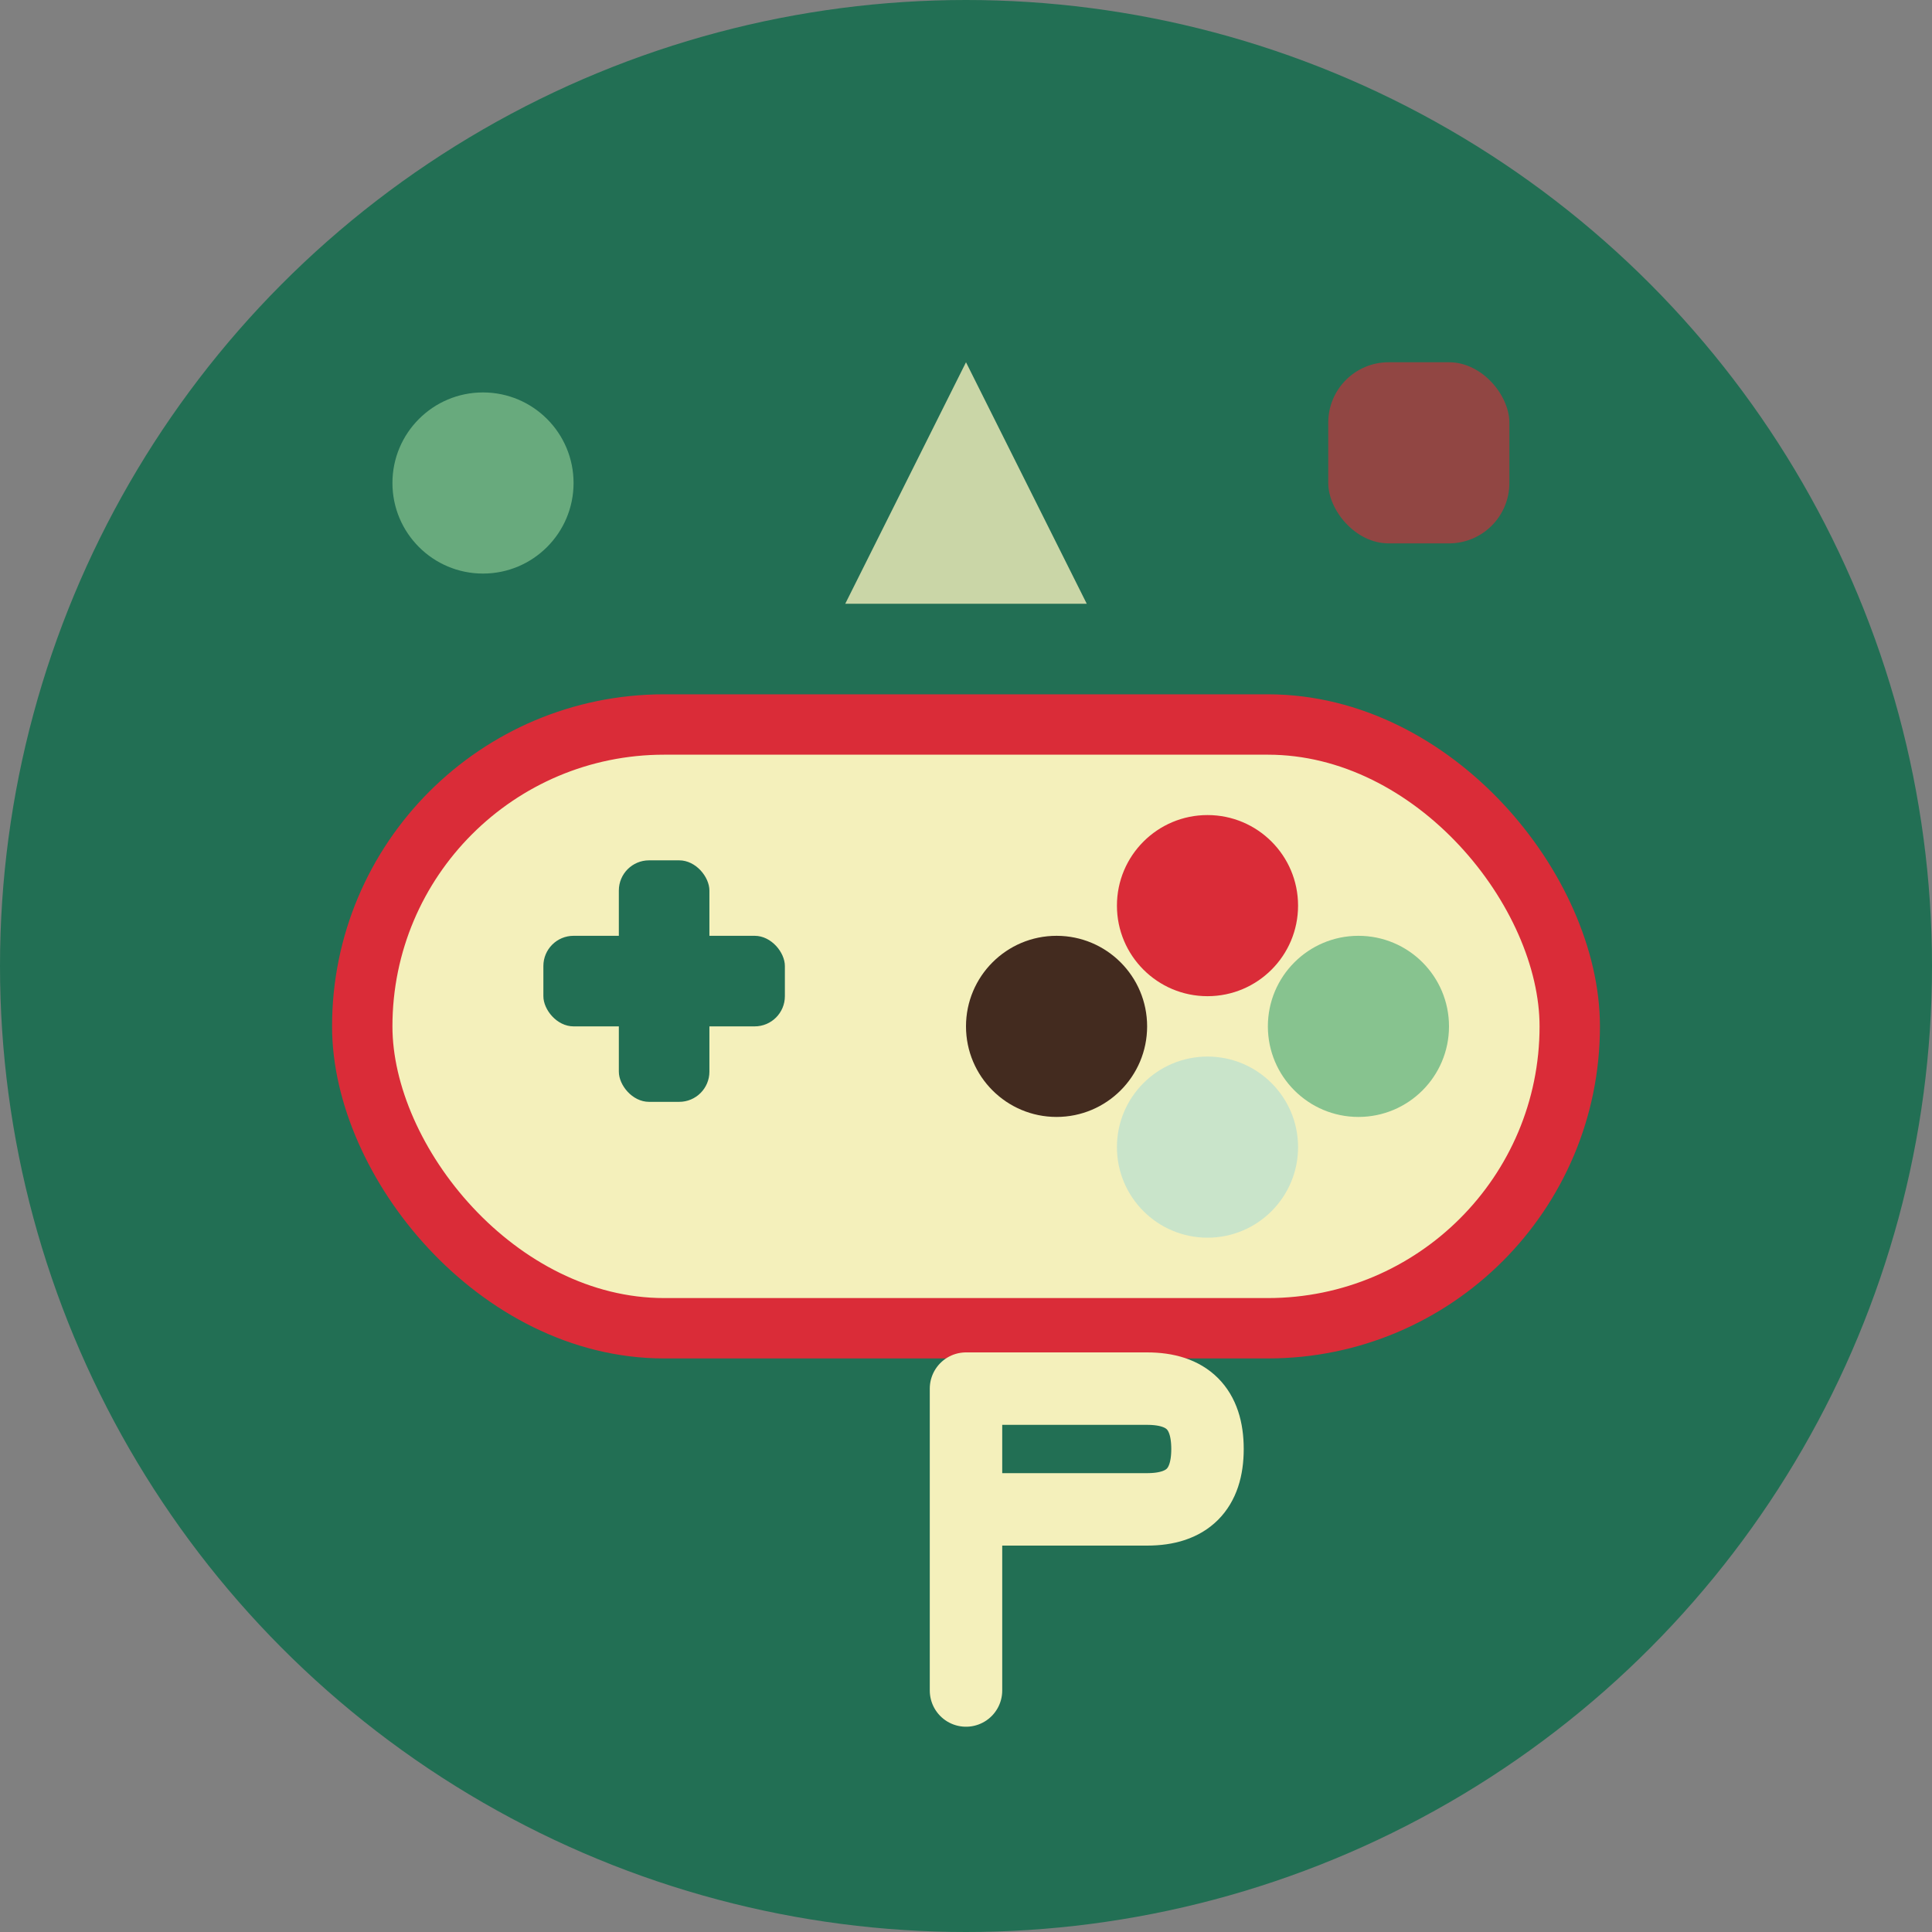
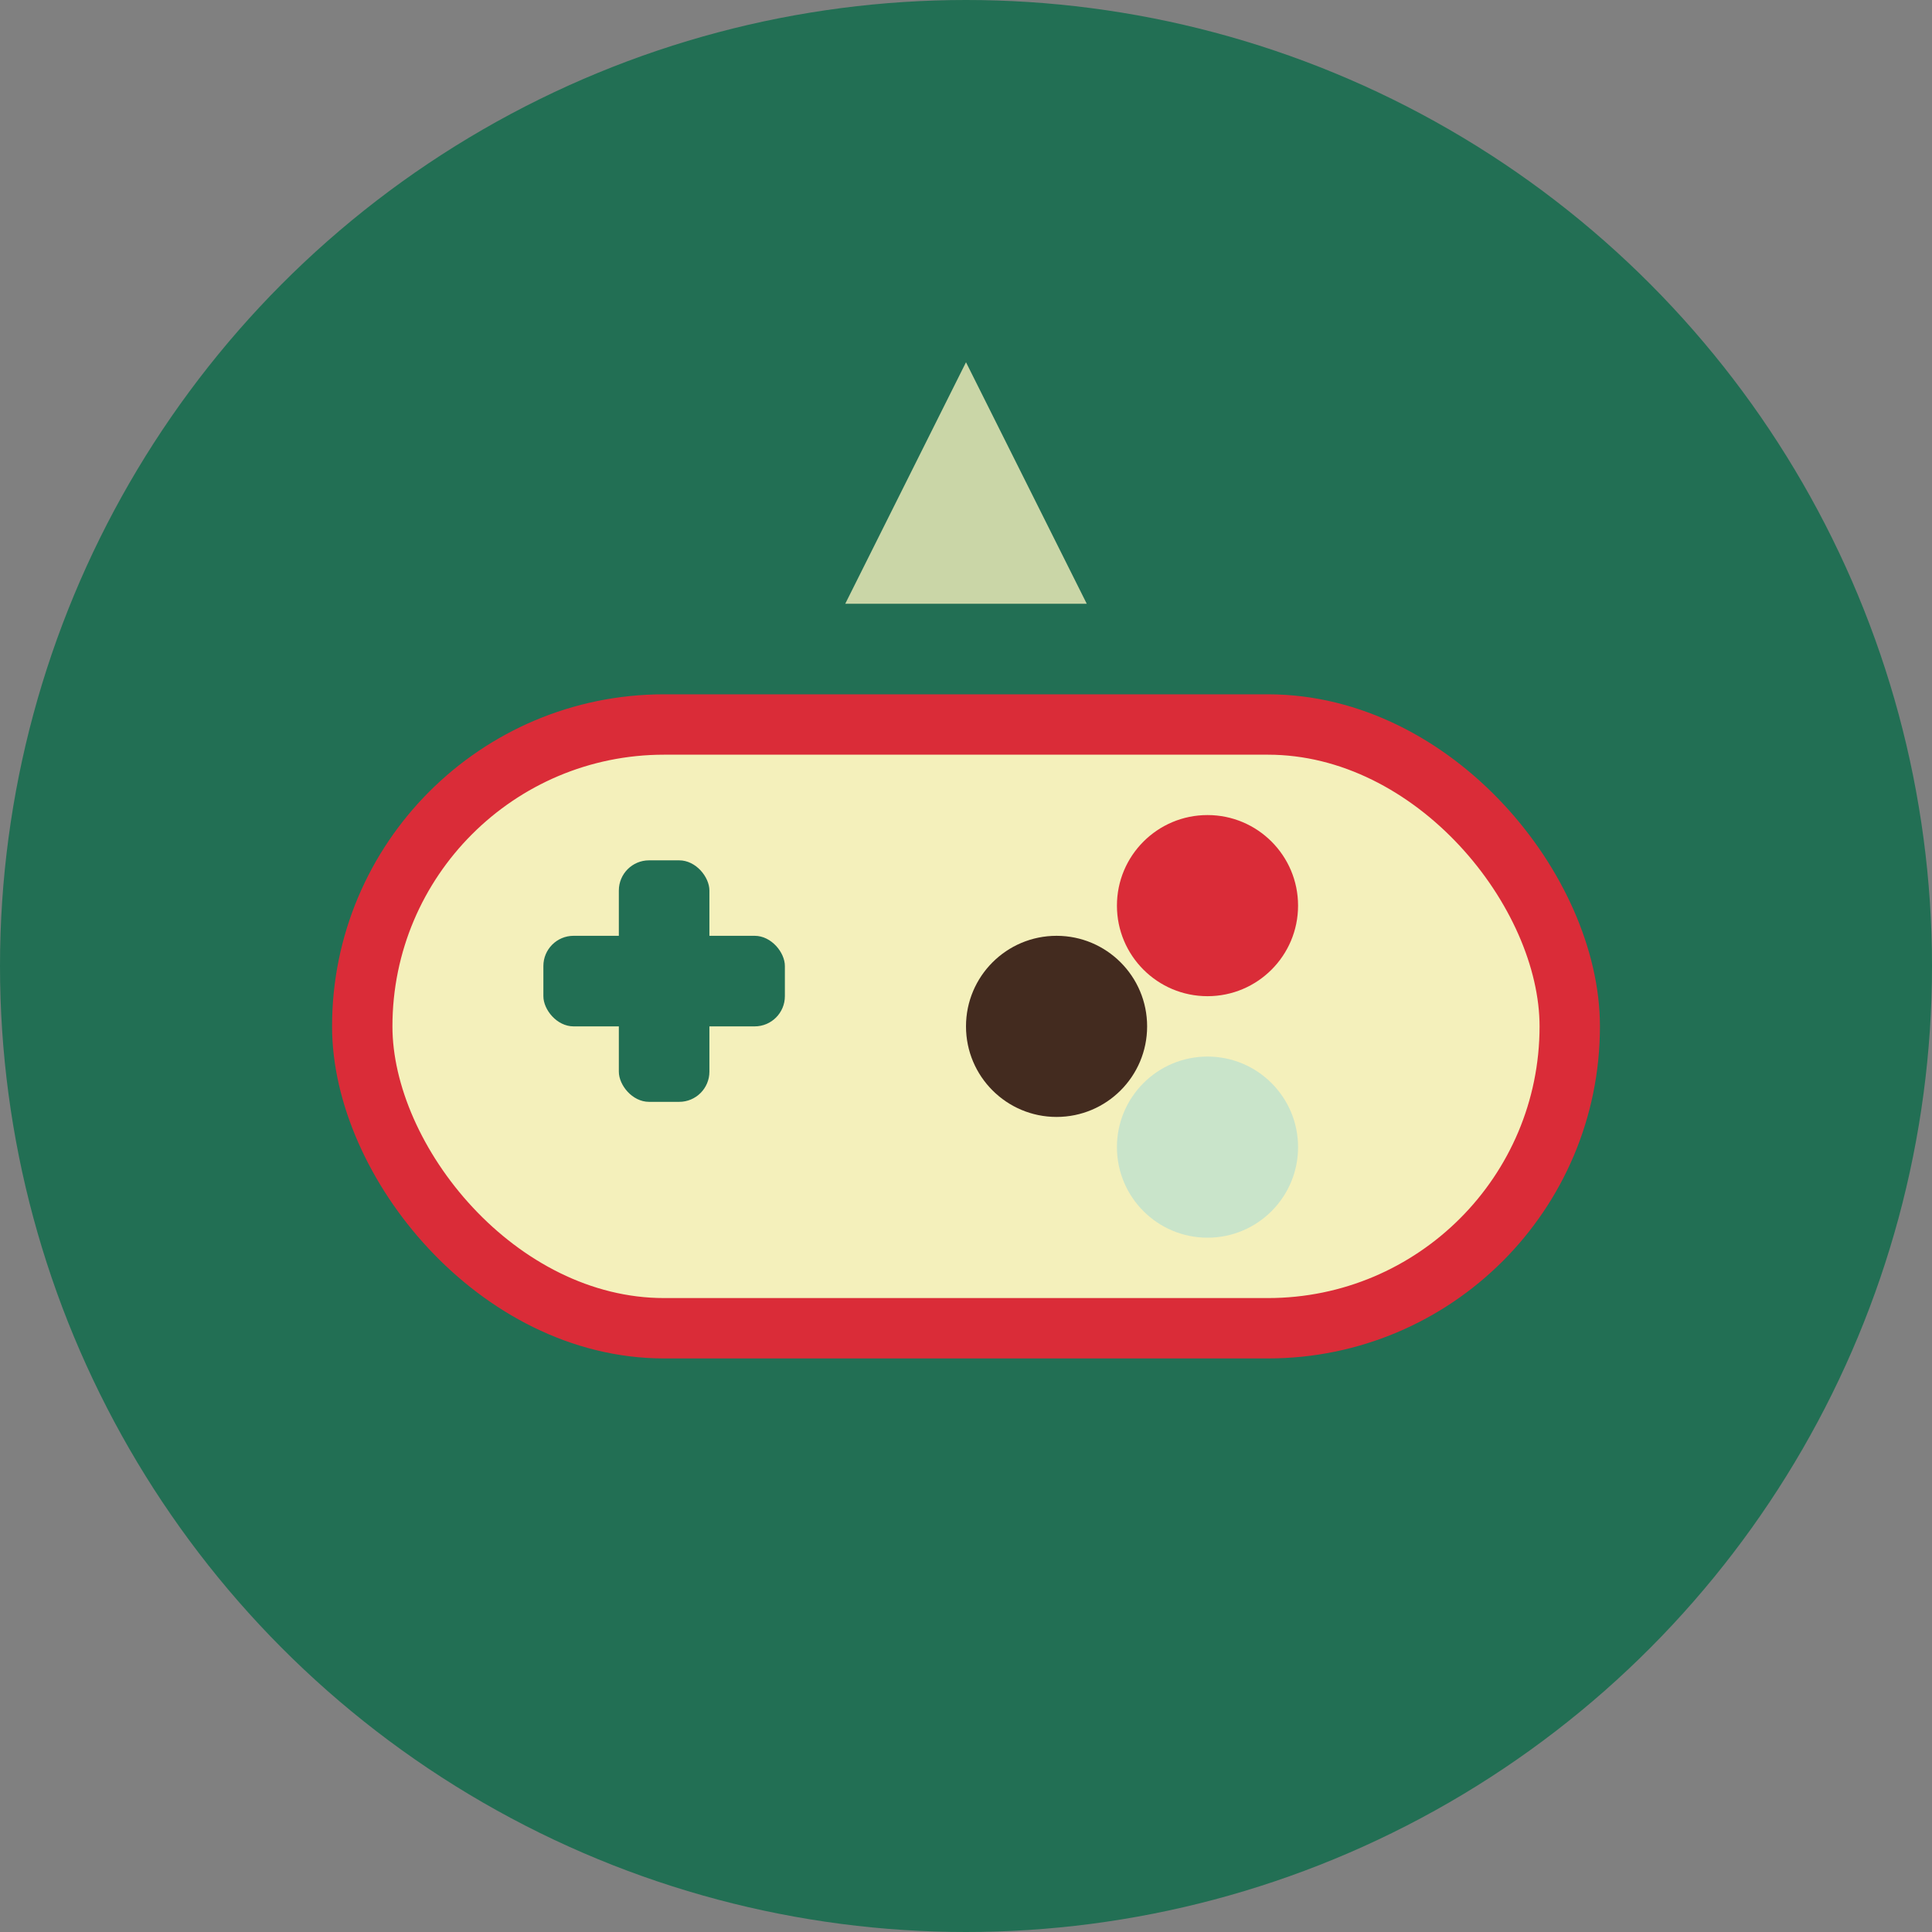
<svg xmlns="http://www.w3.org/2000/svg" viewBox="0 0 32 32">
  <rect x="0" y="0" width="32" height="32" fill="#808080" stroke="none" />
  <circle cx="16" cy="16" r="16" fill="#226F54" />
  <rect x="6" y="12" width="20" height="10" rx="5" fill="#F4F0BB" stroke="#DA2C38" stroke-width="1" />
  <rect x="9" y="15.5" width="4" height="1.5" rx="0.5" fill="#226F54" />
  <rect x="10.25" y="14.25" width="1.5" height="4" rx="0.5" fill="#226F54" />
  <circle cx="20" cy="15" r="1.5" fill="#DA2C38" />
-   <circle cx="22.5" cy="17" r="1.5" fill="#87C38F" />
  <circle cx="20" cy="19" r="1.5" fill="#C9E4CA" />
  <circle cx="17.5" cy="17" r="1.5" fill="#432B1F" />
-   <path d="M16 23 L16 28 M16 23 L19 23 Q20 23 20 24 Q20 25 19 25 L16 25" stroke="#F4F0BB" stroke-width="1.2" fill="none" stroke-linecap="round" />
  <polygon points="16,6 18,10 14,10" fill="#F4F0BB" opacity="0.8" />
-   <circle cx="8" cy="8" r="1.5" fill="#87C38F" opacity="0.7" />
-   <rect x="22" y="6" width="3" height="3" rx="1" fill="#DA2C38" opacity="0.6" />
</svg>